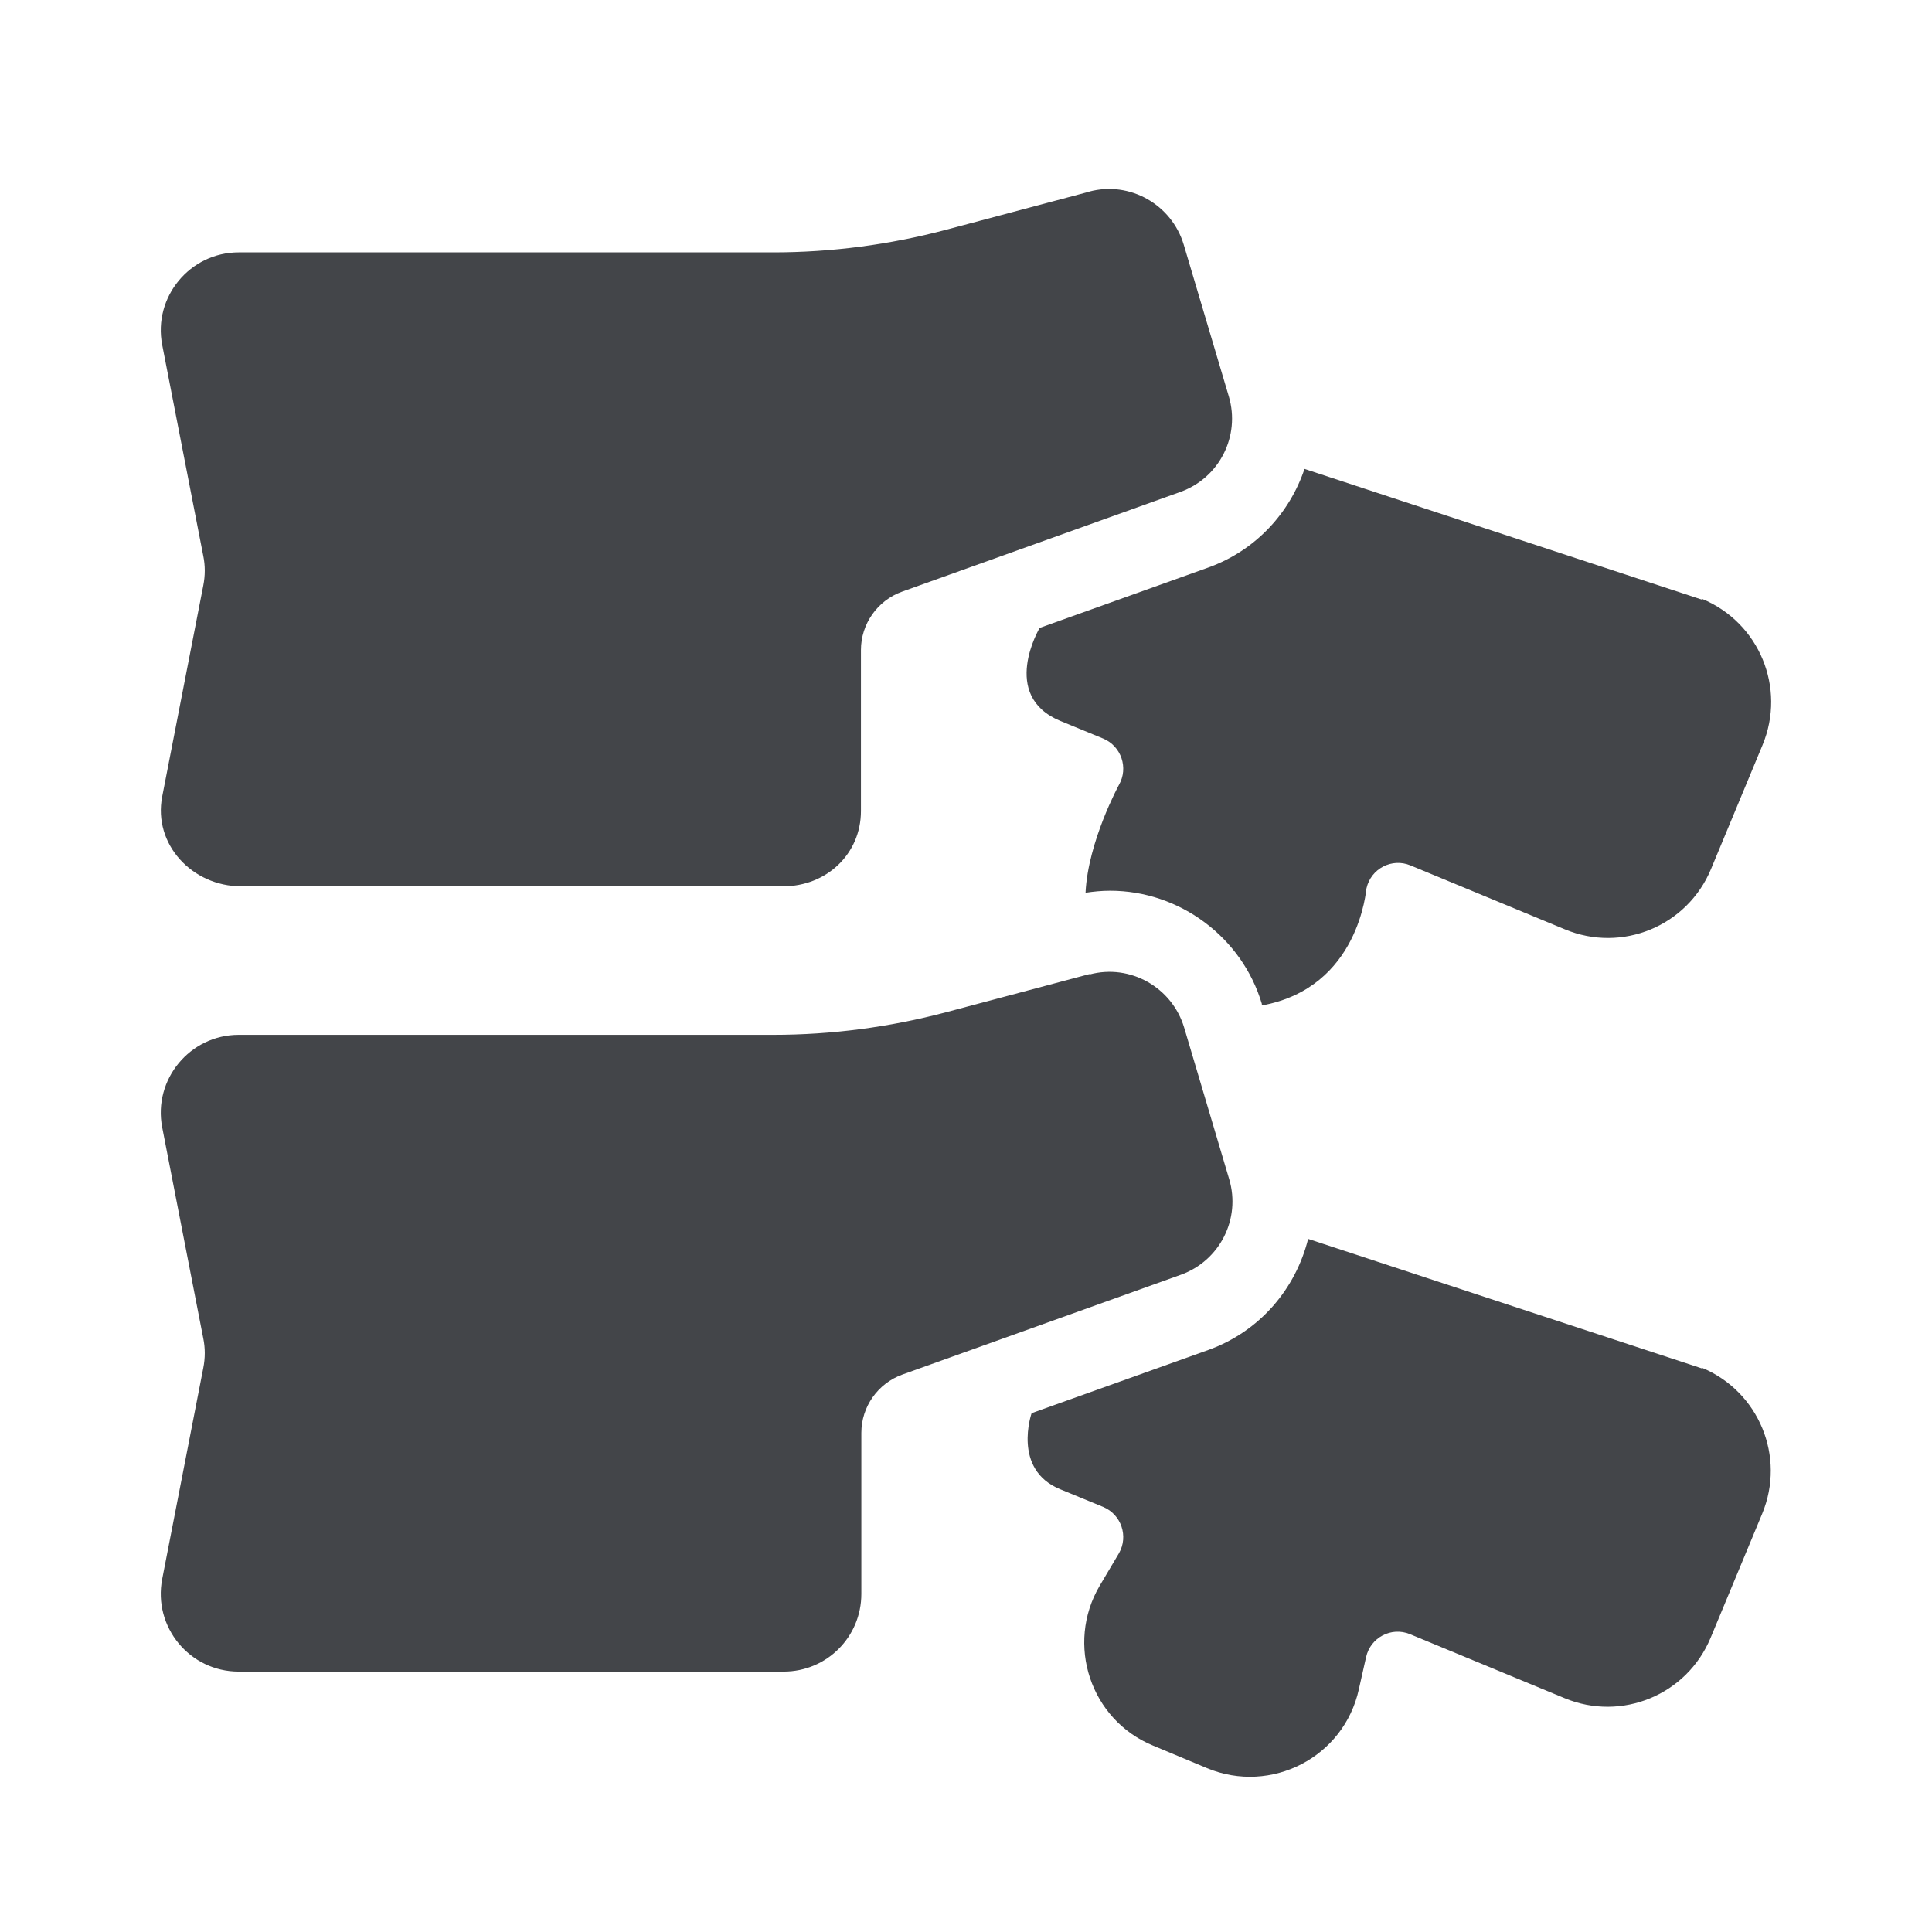
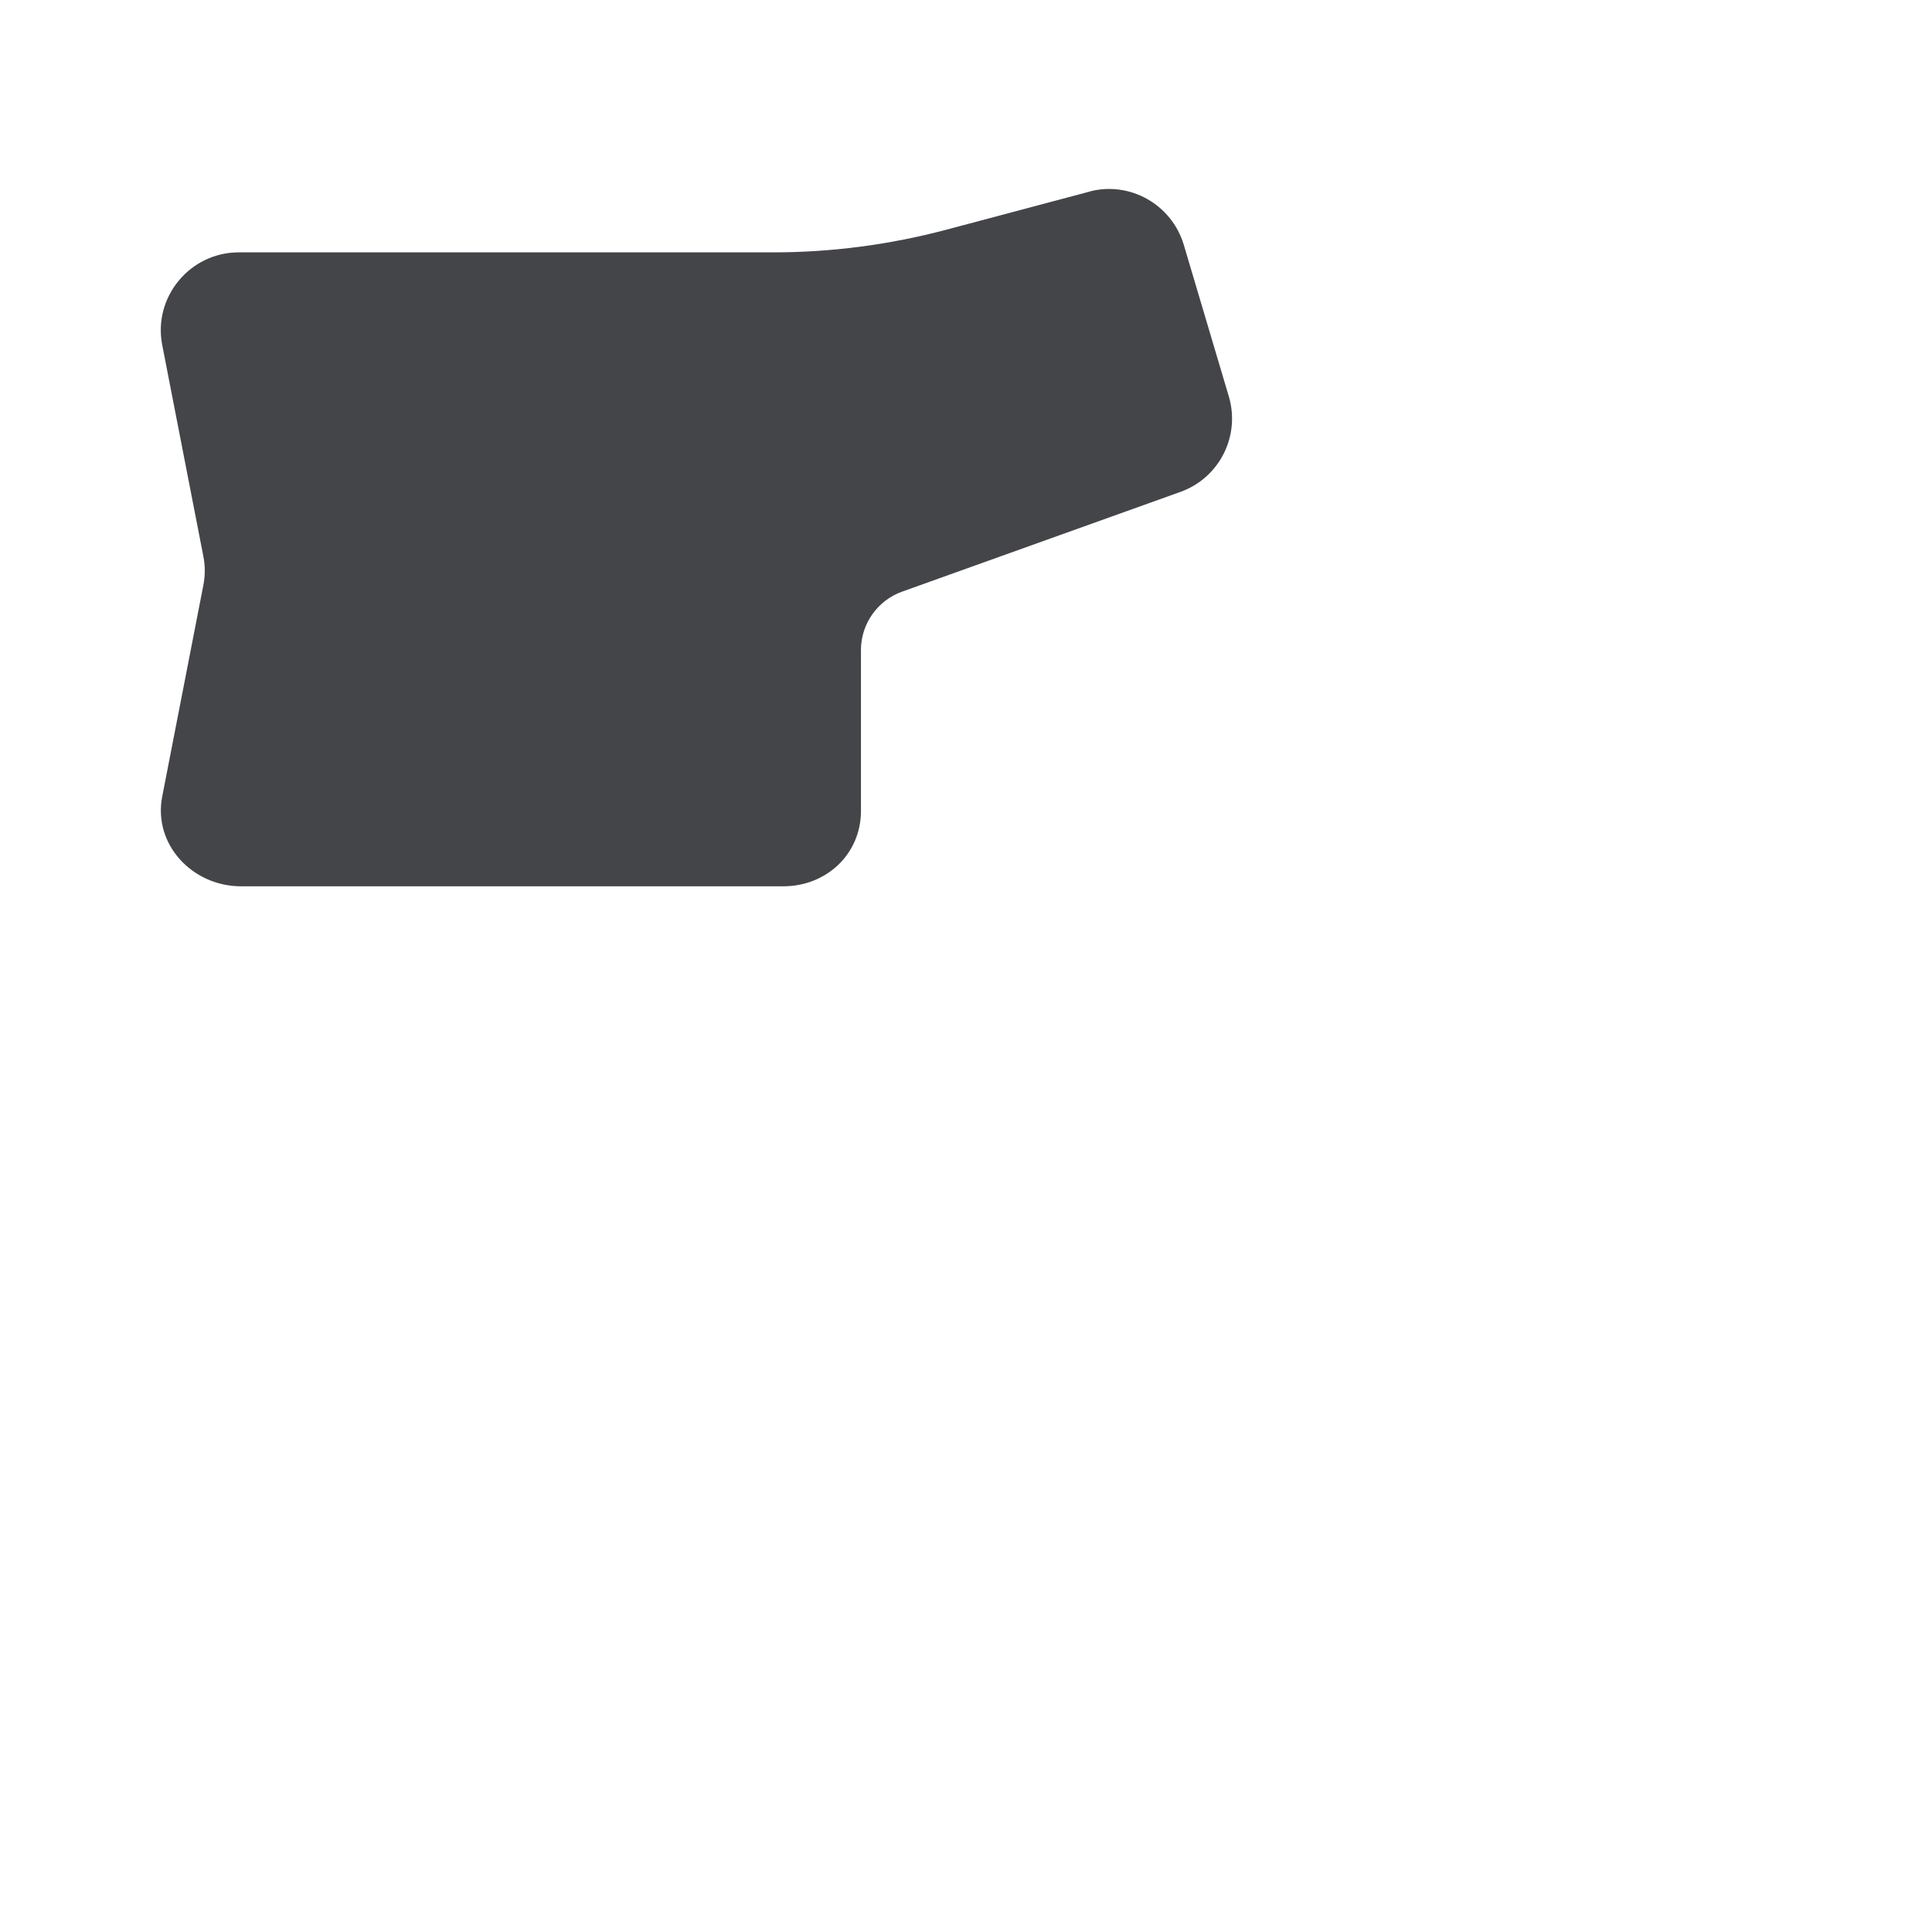
<svg xmlns="http://www.w3.org/2000/svg" id="design" viewBox="0 0 48 48">
  <path d="M27.07,4.76l-3.57.95c-1.4.37-2.84.56-4.29.56H5.93c-1.21,0-2.13,1.11-1.9,2.3l1.02,5.24c.05.24.05.49,0,.74l-1.02,5.24c-.23,1.19.75,2.23,1.96,2.23h13.47c1.07,0,1.93-.8,1.93-1.87v-4c0-.65.41-1.23,1.02-1.45l6.92-2.48c.97-.35,1.49-1.39,1.2-2.37l-1.12-3.77c-.3-1-1.34-1.59-2.35-1.32Z" style="fill:#434549; stroke-width:0px;" />
-   <path d="M27.07,24.2l-3.57.95c-1.4.37-2.84.56-4.29.56H5.93c-1.21,0-2.13,1.11-1.9,2.3l1.02,5.24c.05.24.05.49,0,.74l-1.02,5.24c-.23,1.19.68,2.3,1.9,2.3h13.54c1.07,0,1.93-.86,1.93-1.93v-4c0-.65.41-1.23,1.02-1.45l6.92-2.48c.97-.35,1.49-1.39,1.2-2.37l-1.12-3.77c-.3-1-1.34-1.59-2.35-1.32Z" style="fill:#434549; stroke-width:0px;" />
-   <path d="M42.29,34l-9.79-3.22c-.31,1.24-1.2,2.3-2.48,2.76l-4.39,1.57s-.49,1.4.71,1.89l1.07.44c.45.19.63.73.39,1.15l-.48.81c-.85,1.45-.23,3.33,1.33,3.97l1.34.56c1.59.66,3.4-.27,3.77-1.96l.18-.8c.11-.49.63-.76,1.09-.57l3.84,1.59c1.42.59,3.04-.08,3.63-1.5l1.28-3.08c.59-1.42-.08-3.04-1.5-3.63Z" style="fill:#434549; stroke-width:0px;" />
-   <path d="M42.29,14.9l-9.88-3.25c-.37,1.1-1.22,2.03-2.39,2.45l-4.19,1.5s-1,1.68.51,2.31l1.07.44c.45.19.63.73.39,1.15,0,0-.77,1.41-.83,2.68.2-.03.4-.05.61-.05,1.73,0,3.28,1.16,3.77,2.81v.04c2.43-.44,2.59-2.9,2.6-2.91.11-.49.63-.76,1.09-.57l3.84,1.59c1.42.59,3.04-.08,3.63-1.5l1.28-3.08c.59-1.42-.08-3.04-1.5-3.63Z" style="fill:#434549; stroke-width:0px;" />
</svg>